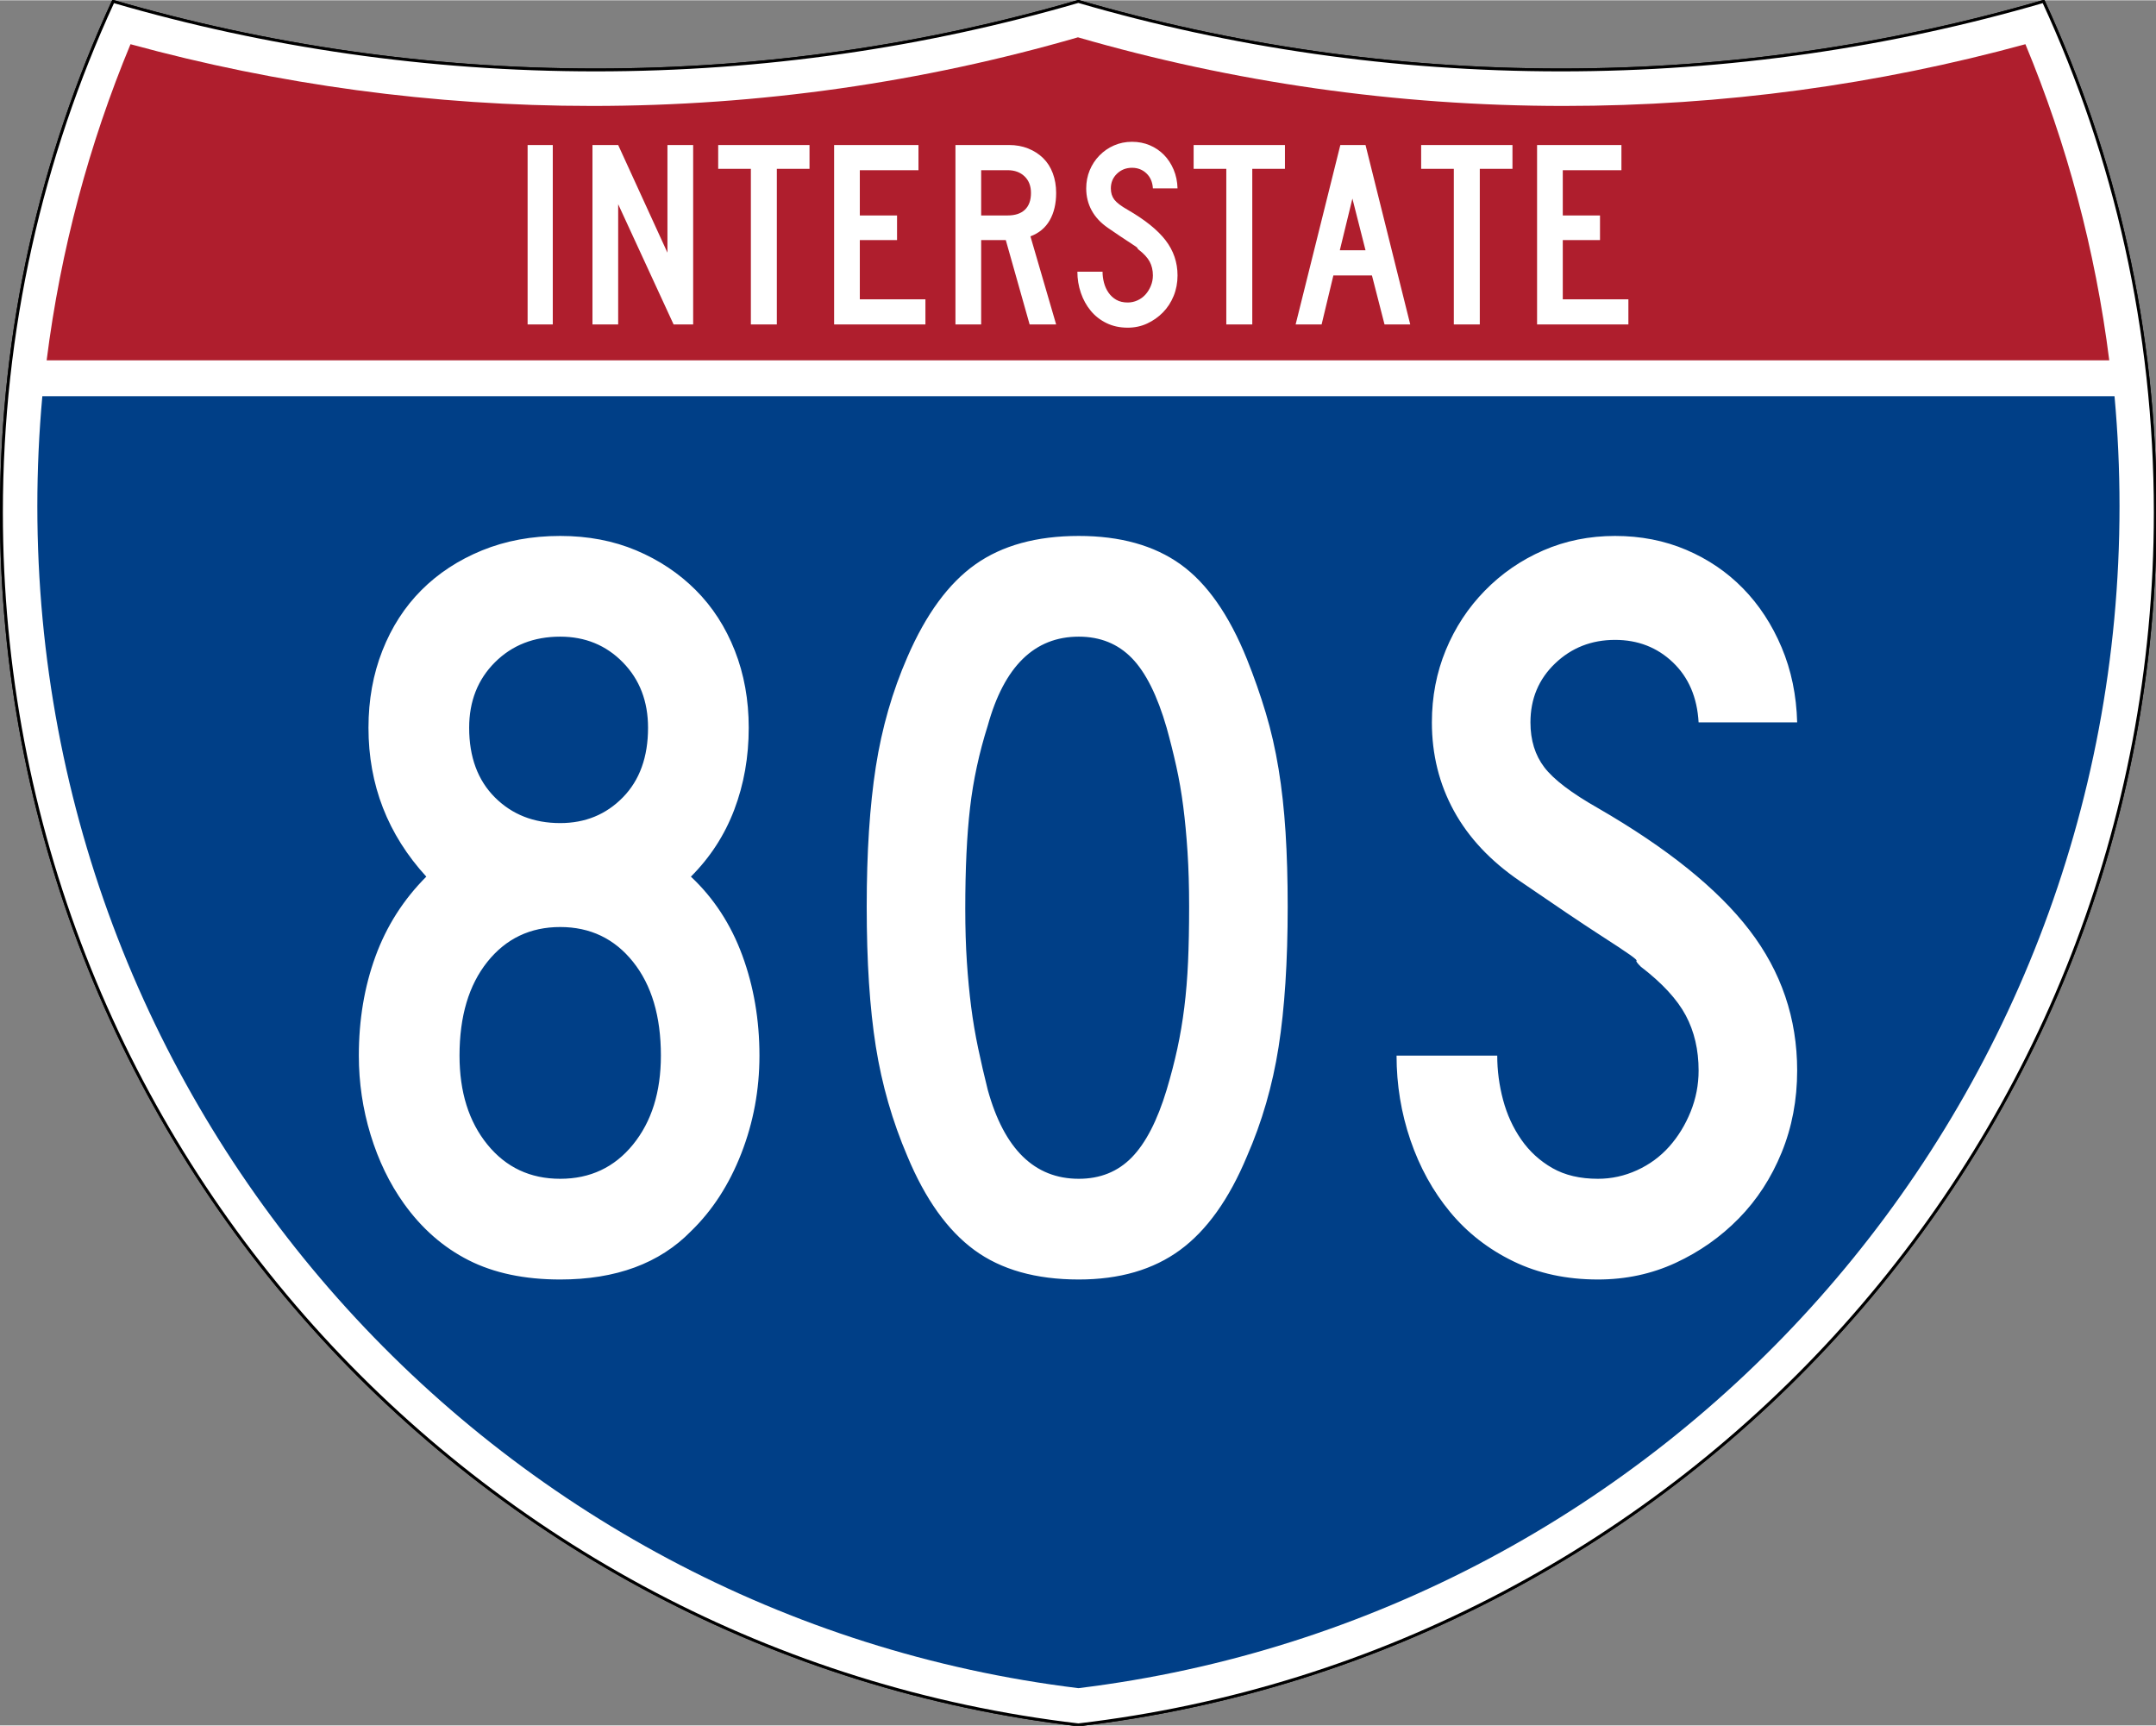
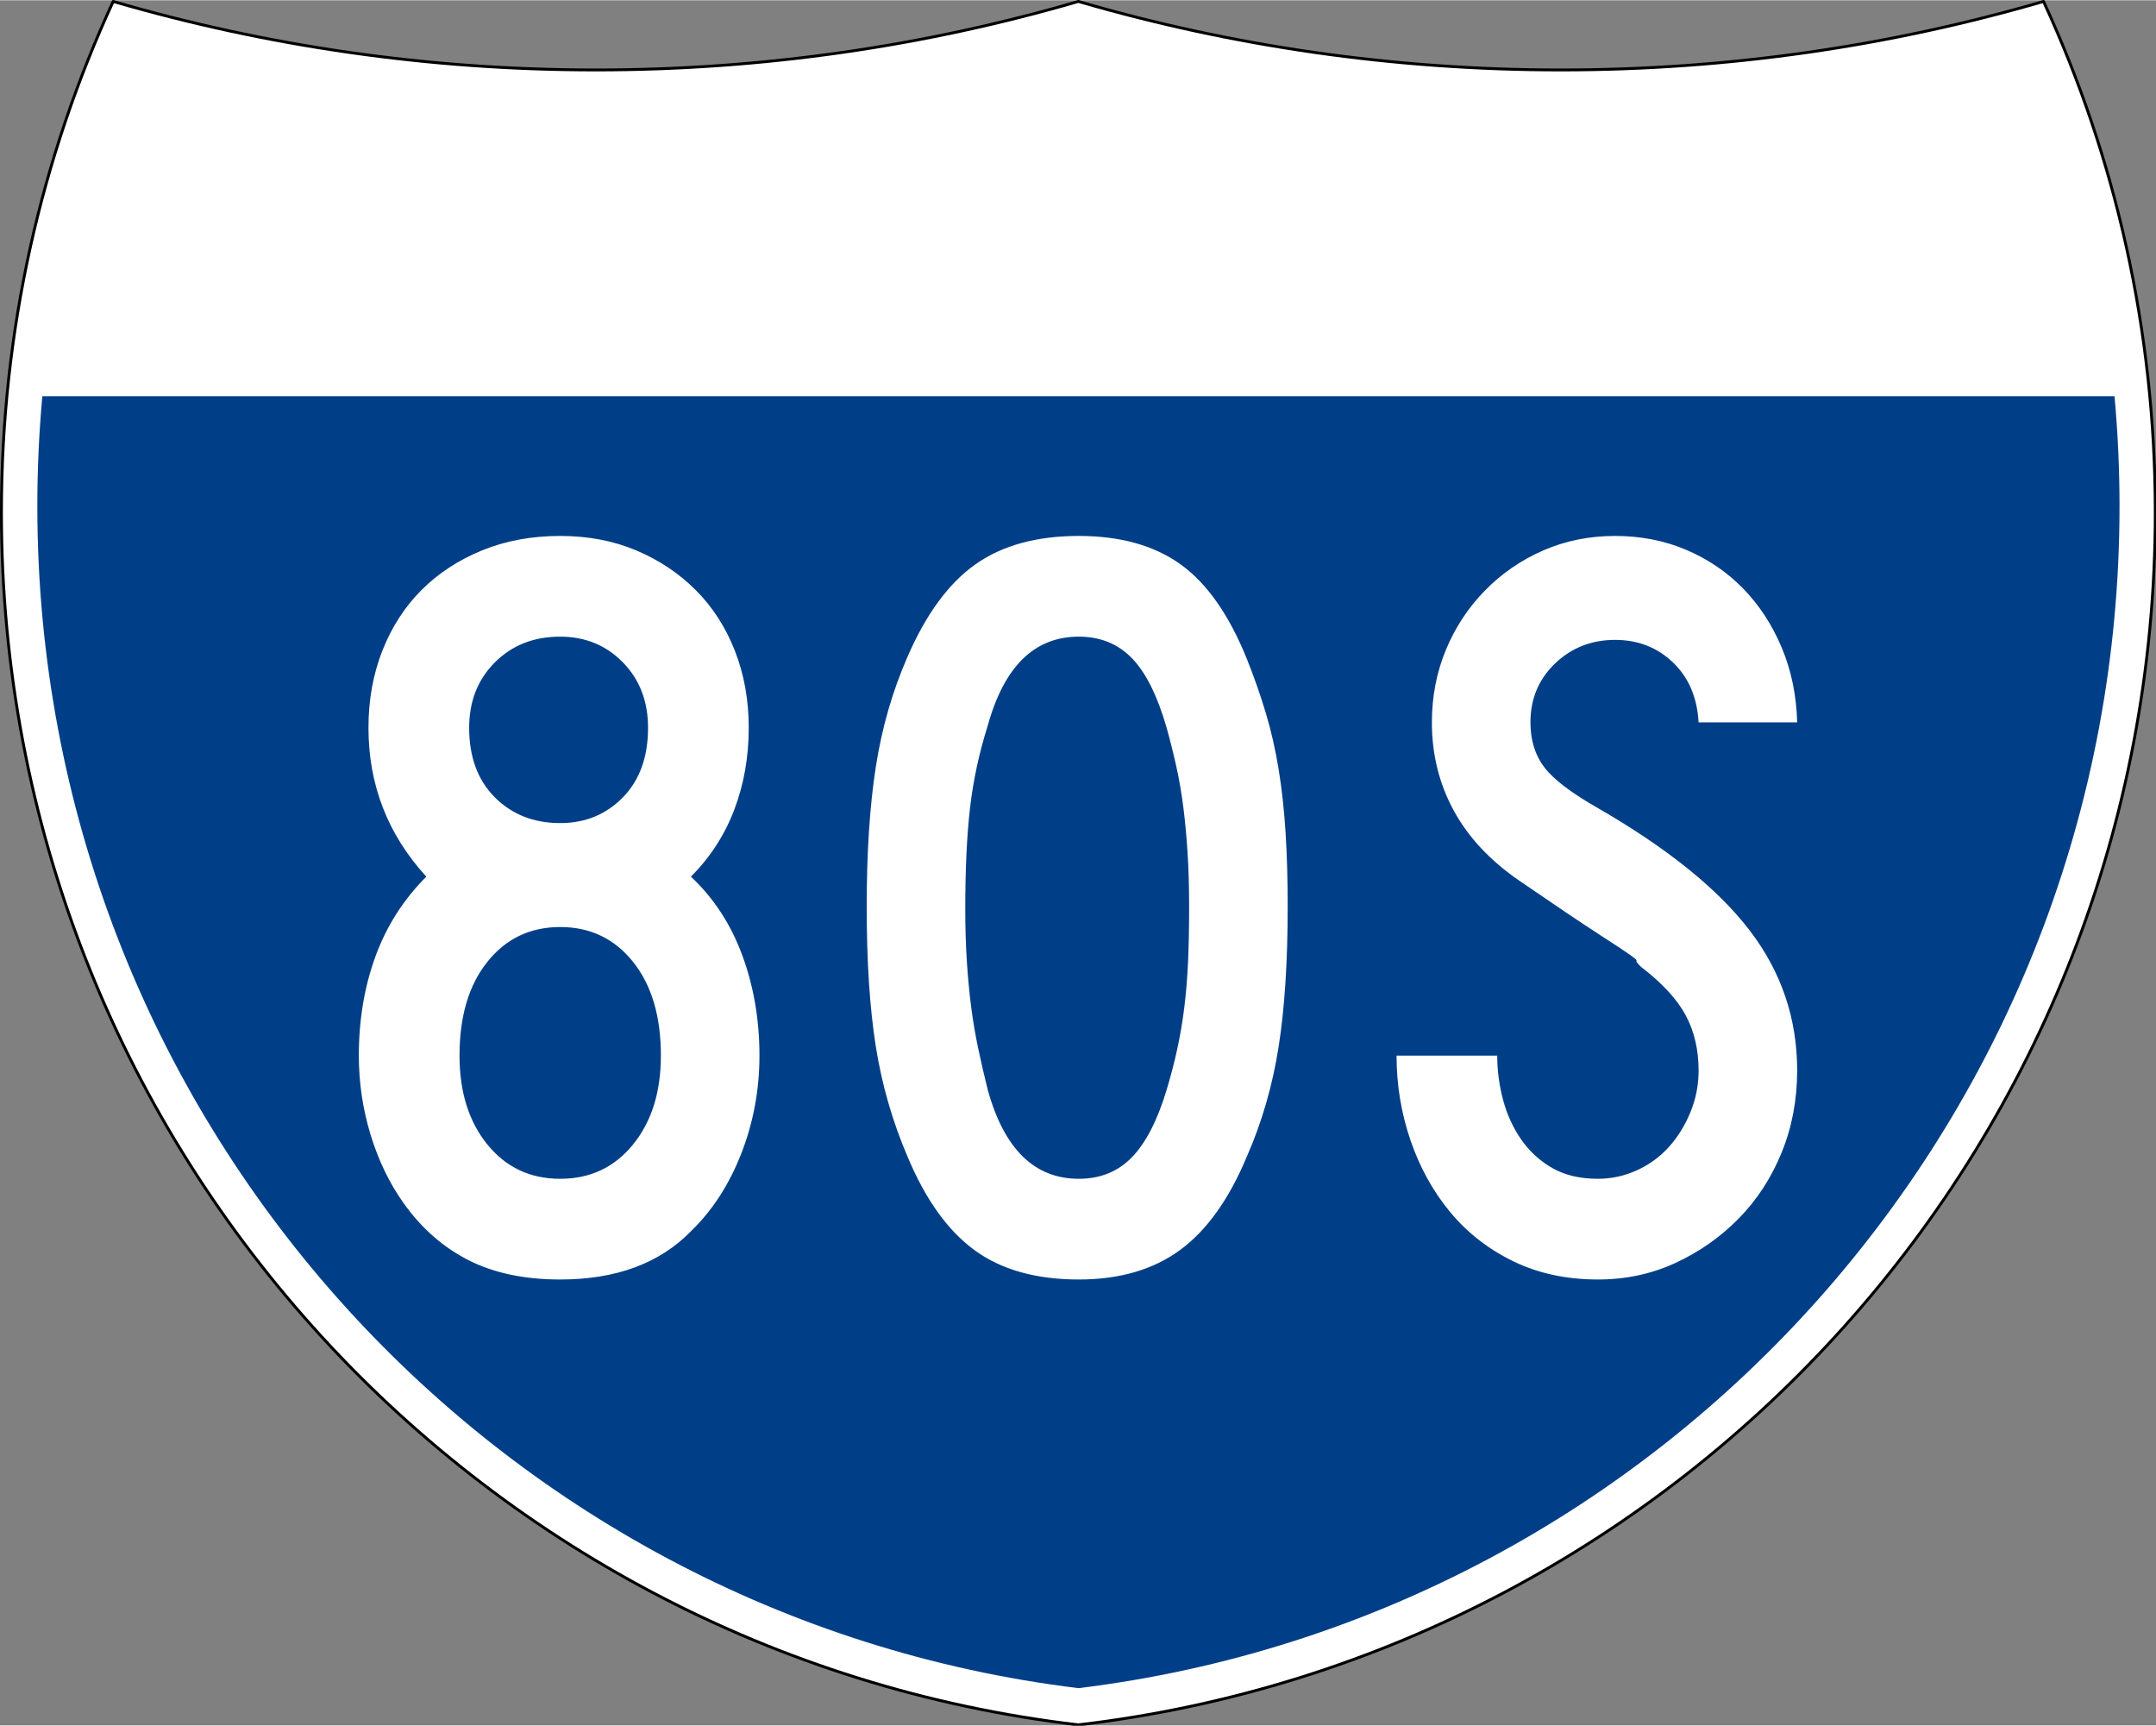
<svg xmlns="http://www.w3.org/2000/svg" xmlns:ns1="http://sodipodi.sourceforge.net/DTD/sodipodi-0.dtd" xmlns:ns2="http://www.inkscape.org/namespaces/inkscape" version="1.0" width="751" height="601" viewBox="0 0 750 599.999" id="Layer_1" xml:space="preserve" ns1:version="0.32" ns2:version="0.45" ns1:docname="I-80N.svg" ns1:docbase="C:\Documents and Settings\ltljltlj\Desktop\Signs\Interstate Shields" ns2:output_extension="org.inkscape.output.svg.inkscape" ns1:modified="true">
  <rect x="0" y="0" width="750" height="599.999" fill="#808080" stroke="none" />
  <ns1:namedview ns2:window-height="968" ns2:window-width="1280" ns2:pageshadow="2" ns2:pageopacity="0.0" guidetolerance="10.0" gridtolerance="10.0" objecttolerance="10.0" borderopacity="1.0" bordercolor="#666666" pagecolor="#ffffff" id="base" width="751px" height="601px" ns2:zoom="1.2866667" ns2:cx="375" ns2:cy="299.99952" ns2:window-x="-4" ns2:window-y="-4" ns2:current-layer="Layer_1" />
  <defs id="defs62">
	
	
	
	
</defs>
  <g transform="matrix(0.999,0,0,0.999,0.499,0.399)" id="g5" style="fill:#ffffff;fill-opacity:1;stroke:#000000;stroke-width:1;stroke-miterlimit:4;stroke-dasharray:none;stroke-opacity:1">
-     <path id="path7" style="fill:#ffffff;fill-opacity:1;stroke:#000000;stroke-width:1;stroke-miterlimit:4;stroke-dasharray:none;stroke-opacity:1" d="M 38.915,0 C 92.236,15.525 148.625,23.85 206.958,23.85 C 265.291,23.85 321.679,15.525 375,0 C 428.32,15.525 484.709,23.85 543.042,23.85 C 601.375,23.85 657.764,15.525 711.084,0 C 736.064,54.121 750,114.388 750,177.909 C 750,395.718 586.16,575.254 375,599.999 C 163.839,575.254 0,395.718 0,177.909 C 0,114.388 13.935,54.121 38.915,0 z " />
    <path id="path9" style="fill:#ffffff;fill-opacity:1;stroke:#000000;stroke-width:1;stroke-linecap:round;stroke-linejoin:round;stroke-miterlimit:4;stroke-dasharray:none;stroke-opacity:1" d="M 38.915,0 C 92.236,15.525 148.625,23.85 206.958,23.85 C 265.291,23.85 321.679,15.525 375,0 C 428.32,15.525 484.709,23.85 543.042,23.85 C 601.375,23.85 657.764,15.525 711.084,0 C 736.064,54.121 750,114.388 750,177.909 C 750,395.718 586.16,575.254 375,599.999 C 163.839,575.254 0,395.718 0,177.909 C 0,114.388 13.935,54.121 38.915,0 z " />
  </g>
  <g transform="matrix(1.006,0,0,1.01,-2.101,-3.702)" id="g11" style="fill:#003f87;fill-opacity:1">
    <path id="path13" style="fill:#003f87;fill-opacity:1" d="M 15,177.909 C 15,165.127 15.585,152.482 16.729,139.999 L 733.271,139.999 C 734.415,152.482 735,165.127 735,177.909 C 735,387.423 577.855,560.229 375,584.891 C 172.145,560.229 15,387.423 15,177.909 z " />
  </g>
  <g transform="matrix(1.006,0,0,1.027,-2.265,-3.152)" id="g15" style="fill:#af1e2d;fill-opacity:1">
-     <path id="path17" style="fill:#af1e2d;fill-opacity:1" d="M 47.378,17.943 C 98.27,31.578 151.766,38.849 206.96,38.849 C 265.221,38.849 321.589,30.748 375,15.611 C 428.411,30.748 484.779,38.849 543.04,38.849 C 598.234,38.849 651.73,31.579 702.621,17.943 C 716.883,51.567 726.785,87.489 731.617,124.999 L 18.382,124.999 C 23.215,87.489 33.116,51.567 47.378,17.943 z " />
-   </g>
-   <path style="font-size:93.281px;font-style:normal;font-variant:normal;font-weight:normal;font-stretch:normal;text-align:center;line-height:125%;writing-mode:lr-tb;text-anchor:middle;fill:#ffffff;fill-opacity:1;font-family:Roadgeek 2005 Series C" d="M 183.538,112.749 L 183.538,50.333 L 192.294,50.333 L 192.294,112.749 L 183.538,112.749 z M 234.327,112.749 L 215.043,70.921 L 215.043,112.749 L 206.099,112.749 L 206.099,50.333 L 215.043,50.333 L 232.183,87.783 L 232.183,50.333 L 241.127,50.333 L 241.127,112.749 L 234.327,112.749 z M 270.235,58.626 L 270.235,112.749 L 261.201,112.749 L 261.201,58.626 L 249.835,58.626 L 249.835,50.333 L 281.601,50.333 L 281.601,58.626 L 270.235,58.626 z M 290.159,112.749 L 290.159,50.333 L 319.503,50.333 L 319.503,59.092 L 299.102,59.092 L 299.102,74.833 L 312.052,74.833 L 312.052,83.405 L 299.102,83.405 L 299.102,103.993 L 321.925,103.993 L 321.925,112.749 L 290.159,112.749 z M 358.175,112.749 L 349.883,83.405 L 341.314,83.405 L 341.314,112.749 L 332.37,112.749 L 332.37,50.333 L 351.003,50.333 C 353.425,50.333 355.645,50.737 357.664,51.544 C 359.682,52.351 361.421,53.47 362.881,54.899 C 364.34,56.328 365.458,58.082 366.234,60.162 C 367.01,62.242 367.398,64.525 367.398,67.009 C 367.398,70.736 366.653,73.903 365.162,76.512 C 363.671,79.121 361.435,80.983 358.454,82.1 L 367.398,112.749 L 358.175,112.749 z M 358.642,67.009 C 358.642,64.587 357.896,62.662 356.406,61.234 C 354.915,59.806 352.959,59.092 350.537,59.092 L 341.314,59.092 L 341.314,74.833 L 350.537,74.833 C 353.144,74.833 355.147,74.166 356.545,72.83 C 357.943,71.495 358.642,69.555 358.642,67.009 L 358.642,67.009 z M 409.624,95.7 C 409.624,98.247 409.174,100.623 408.273,102.827 C 407.373,105.032 406.131,106.941 404.548,108.556 C 402.964,110.171 401.132,111.459 399.051,112.422 C 396.97,113.385 394.718,113.866 392.296,113.866 C 389.563,113.866 387.11,113.339 384.937,112.283 C 382.764,111.227 380.933,109.799 379.442,107.999 C 377.951,106.198 376.802,104.118 375.995,101.757 C 375.188,99.396 374.784,96.944 374.784,94.398 L 383.54,94.398 C 383.54,95.702 383.711,96.99 384.052,98.263 C 384.393,99.536 384.921,100.685 385.635,101.71 C 386.35,102.735 387.25,103.558 388.337,104.179 C 389.424,104.8 390.744,105.11 392.296,105.11 C 393.477,105.11 394.611,104.862 395.698,104.365 C 396.785,103.869 397.716,103.186 398.492,102.316 C 399.268,101.446 399.889,100.436 400.354,99.288 C 400.82,98.139 401.052,96.944 401.052,95.7 C 401.052,93.9 400.68,92.301 399.935,90.904 C 399.19,89.507 397.886,88.094 396.023,86.665 C 395.712,86.355 395.588,86.184 395.651,86.152 C 395.713,86.121 395.527,85.95 395.092,85.641 C 394.657,85.331 393.741,84.725 392.343,83.824 C 390.945,82.923 388.663,81.386 385.496,79.214 C 382.951,77.474 381.041,75.44 379.767,73.11 C 378.494,70.781 377.857,68.22 377.857,65.426 C 377.857,63.19 378.261,61.093 379.068,59.137 C 379.875,57.182 381.009,55.458 382.468,53.968 C 383.928,52.477 385.62,51.312 387.546,50.474 C 389.471,49.635 391.551,49.216 393.786,49.216 C 396.022,49.216 398.088,49.619 399.982,50.427 C 401.876,51.234 403.522,52.352 404.919,53.781 C 406.316,55.21 407.433,56.919 408.272,58.906 C 409.111,60.893 409.561,63.066 409.624,65.426 L 401.052,65.426 C 400.929,63.252 400.184,61.513 398.818,60.209 C 397.451,58.905 395.774,58.253 393.786,58.253 C 391.737,58.253 389.999,58.937 388.571,60.303 C 387.142,61.67 386.428,63.377 386.428,65.426 C 386.428,66.978 386.832,68.282 387.64,69.338 C 388.447,70.394 389.999,71.573 392.296,72.877 C 398.321,76.355 402.715,79.895 405.479,83.497 C 408.242,87.099 409.624,91.167 409.624,95.7 L 409.624,95.7 z M 435.625,58.626 L 435.625,112.749 L 426.59,112.749 L 426.59,58.626 L 415.224,58.626 L 415.224,50.333 L 446.991,50.333 L 446.991,58.626 L 435.625,58.626 z M 481.632,112.749 L 477.254,95.7 L 463.838,95.7 L 459.742,112.749 L 450.704,112.749 L 466.26,50.333 L 475.019,50.333 L 490.576,112.749 L 481.632,112.749 z M 470.454,68.965 L 466.076,86.944 L 475.019,86.944 L 470.454,68.965 z M 514.772,58.626 L 514.772,112.749 L 505.737,112.749 L 505.737,58.626 L 494.371,58.626 L 494.371,50.333 L 526.138,50.333 L 526.138,58.626 L 514.772,58.626 z M 534.695,112.749 L 534.695,50.333 L 564.04,50.333 L 564.04,59.092 L 543.639,59.092 L 543.639,74.833 L 556.589,74.833 L 556.589,83.405 L 543.639,83.405 L 543.639,103.993 L 566.462,103.993 L 566.462,112.749 L 534.695,112.749 z " id="text7023" />
+     </g>
  <path style="font-size:373.127px;font-style:normal;font-variant:normal;font-weight:normal;font-stretch:normal;text-align:center;line-height:125%;writing-mode:lr-tb;text-anchor:middle;fill:#ffffff;fill-opacity:1;font-family:Roadgeek 2005 Series C" d="M 264.188,367.032 C 264.187,378.958 262.076,390.322 257.854,401.125 C 253.631,411.928 247.793,420.934 240.341,428.144 C 229.409,439.319 214.254,444.906 194.877,444.906 C 182.459,444.906 171.839,442.672 163.019,438.203 C 154.198,433.733 146.683,427.151 140.474,418.455 C 135.508,411.496 131.659,403.545 128.926,394.603 C 126.193,385.661 124.827,376.471 124.827,367.032 C 124.827,354.607 126.752,343.116 130.603,332.559 C 134.455,322.002 140.353,312.747 148.298,304.795 C 134.887,290.14 128.181,272.878 128.181,253.008 C 128.181,243.319 129.796,234.375 133.026,226.176 C 136.255,217.977 140.789,210.959 146.626,205.121 C 152.464,199.284 159.48,194.688 167.675,191.333 C 175.871,187.978 184.938,186.301 194.877,186.301 C 204.565,186.301 213.384,187.978 221.333,191.333 C 229.282,194.688 236.175,199.284 242.013,205.121 C 247.85,210.959 252.384,217.977 255.613,226.176 C 258.843,234.375 260.458,243.319 260.458,253.008 C 260.458,263.189 258.782,272.69 255.431,281.511 C 252.08,290.332 247.05,298.093 240.341,304.795 C 248.286,312.247 254.247,321.377 258.223,332.183 C 262.199,342.991 264.187,354.607 264.188,367.032 L 264.188,367.032 z M 225.433,253.008 C 225.433,243.812 222.514,236.232 216.676,230.27 C 210.839,224.307 203.572,221.326 194.877,221.326 C 185.688,221.326 178.113,224.307 172.15,230.27 C 166.188,236.232 163.206,243.812 163.206,253.008 C 163.206,263.189 166.188,271.261 172.15,277.224 C 178.113,283.186 185.688,286.168 194.877,286.168 C 203.572,286.168 210.839,283.186 216.676,277.224 C 222.514,271.261 225.433,263.189 225.433,253.008 L 225.433,253.008 z M 229.902,367.032 C 229.902,353.363 226.672,342.494 220.213,334.424 C 213.754,326.354 205.308,322.319 194.877,322.318 C 184.445,322.319 175.999,326.354 169.54,334.424 C 163.081,342.494 159.852,353.363 159.852,367.032 C 159.852,379.7 163.081,390.009 169.54,397.958 C 175.999,405.907 184.445,409.881 194.877,409.881 C 205.308,409.881 213.754,405.907 220.213,397.958 C 226.672,390.009 229.902,379.7 229.902,367.032 L 229.902,367.032 z M 447.944,315.234 C 447.944,334.361 446.888,350.632 444.777,364.047 C 442.665,377.462 438.998,390.132 433.775,402.057 C 427.566,416.962 419.804,427.83 410.491,434.66 C 401.178,441.491 389.44,444.906 375.278,444.906 C 360.374,444.906 348.263,441.491 338.946,434.66 C 329.628,427.83 321.865,416.962 315.656,402.057 C 310.44,389.882 306.777,377.149 304.665,363.86 C 302.554,350.57 301.498,334.361 301.498,315.234 C 301.498,296.357 302.554,280.148 304.665,266.608 C 306.777,253.068 310.44,240.336 315.656,228.41 C 322.115,213.506 330.004,202.762 339.321,196.177 C 348.638,189.593 360.624,186.301 375.278,186.301 C 389.683,186.301 401.481,189.593 410.673,196.177 C 419.865,202.762 427.566,213.756 433.775,229.161 C 436.261,235.37 438.437,241.579 440.302,247.788 C 442.167,253.997 443.659,260.517 444.777,267.347 C 445.895,274.178 446.702,281.507 447.199,289.335 C 447.696,297.162 447.944,305.795 447.944,315.234 L 447.944,315.234 z M 413.658,315.234 C 413.658,308.274 413.472,301.938 413.101,296.226 C 412.729,290.514 412.233,285.235 411.611,280.391 C 410.989,275.547 410.182,270.89 409.189,266.421 C 408.196,261.952 407.078,257.481 405.834,253.008 C 402.605,241.826 398.568,233.75 393.723,228.78 C 388.879,223.811 382.731,221.326 375.278,221.326 C 359.873,221.326 349.317,231.636 343.608,252.257 C 340.621,261.696 338.57,271.197 337.456,280.76 C 336.341,290.324 335.784,302.062 335.784,315.973 C 335.784,322.683 335.97,328.833 336.341,334.424 C 336.713,340.015 337.209,345.233 337.831,350.077 C 338.453,354.921 339.26,359.703 340.253,364.422 C 341.246,369.142 342.365,373.984 343.608,378.95 C 349.317,399.571 359.873,409.881 375.278,409.881 C 382.731,409.881 388.879,407.396 393.723,402.427 C 398.568,397.457 402.605,389.632 405.834,378.95 C 407.32,373.984 408.562,369.204 409.559,364.61 C 410.555,360.016 411.363,355.234 411.981,350.265 C 412.599,345.295 413.033,340.015 413.283,334.424 C 413.533,328.833 413.658,322.436 413.658,315.234 L 413.658,315.234 z M 625.173,372.241 C 625.173,382.43 623.372,391.933 619.771,400.75 C 616.17,409.567 611.203,417.205 604.869,423.664 C 598.535,430.123 591.205,435.278 582.881,439.129 C 574.557,442.981 565.551,444.906 555.862,444.906 C 544.93,444.906 535.118,442.795 526.426,438.572 C 517.734,434.349 510.407,428.637 504.445,421.435 C 498.482,414.233 493.886,405.911 490.656,396.468 C 487.427,387.026 485.812,377.214 485.812,367.032 L 520.837,367.032 C 520.837,372.248 521.519,377.401 522.884,382.492 C 524.249,387.583 526.36,392.179 529.218,396.28 C 532.076,400.382 535.679,403.674 540.027,406.157 C 544.375,408.64 549.653,409.881 555.862,409.881 C 560.585,409.881 565.121,408.888 569.468,406.902 C 573.816,404.915 577.542,402.182 580.647,398.703 C 583.751,395.223 586.234,391.186 588.095,386.592 C 589.956,381.998 590.887,377.214 590.887,372.241 C 590.887,365.038 589.397,358.644 586.418,353.056 C 583.439,347.469 578.223,341.817 570.771,336.101 C 569.527,334.858 569.031,334.174 569.281,334.048 C 569.531,333.923 568.786,333.241 567.046,332.002 C 565.306,330.762 561.641,328.34 556.05,324.735 C 550.459,321.13 541.329,314.984 528.661,306.296 C 518.479,299.336 510.841,291.198 505.747,281.88 C 500.652,272.563 498.105,262.317 498.105,251.143 C 498.105,242.197 499.72,233.812 502.949,225.988 C 506.179,218.165 510.712,211.271 516.55,205.309 C 522.387,199.346 529.157,194.688 536.86,191.333 C 544.562,187.978 552.883,186.301 561.821,186.301 C 570.767,186.301 579.028,187.916 586.606,191.145 C 594.183,194.375 600.765,198.848 606.353,204.564 C 611.94,210.28 616.411,217.113 619.766,225.061 C 623.12,233.01 624.923,241.704 625.173,251.143 L 590.887,251.143 C 590.394,242.447 587.415,235.491 581.949,230.275 C 576.483,225.06 569.774,222.452 561.821,222.452 C 553.626,222.452 546.672,225.185 540.959,230.651 C 535.247,236.117 532.391,242.948 532.391,251.143 C 532.391,257.352 534.006,262.568 537.235,266.79 C 540.465,271.013 546.674,275.732 555.862,280.948 C 579.963,294.86 597.54,309.019 608.593,323.427 C 619.646,337.835 625.173,354.106 625.173,372.241 L 625.173,372.241 z " id="text7029" />
</svg>